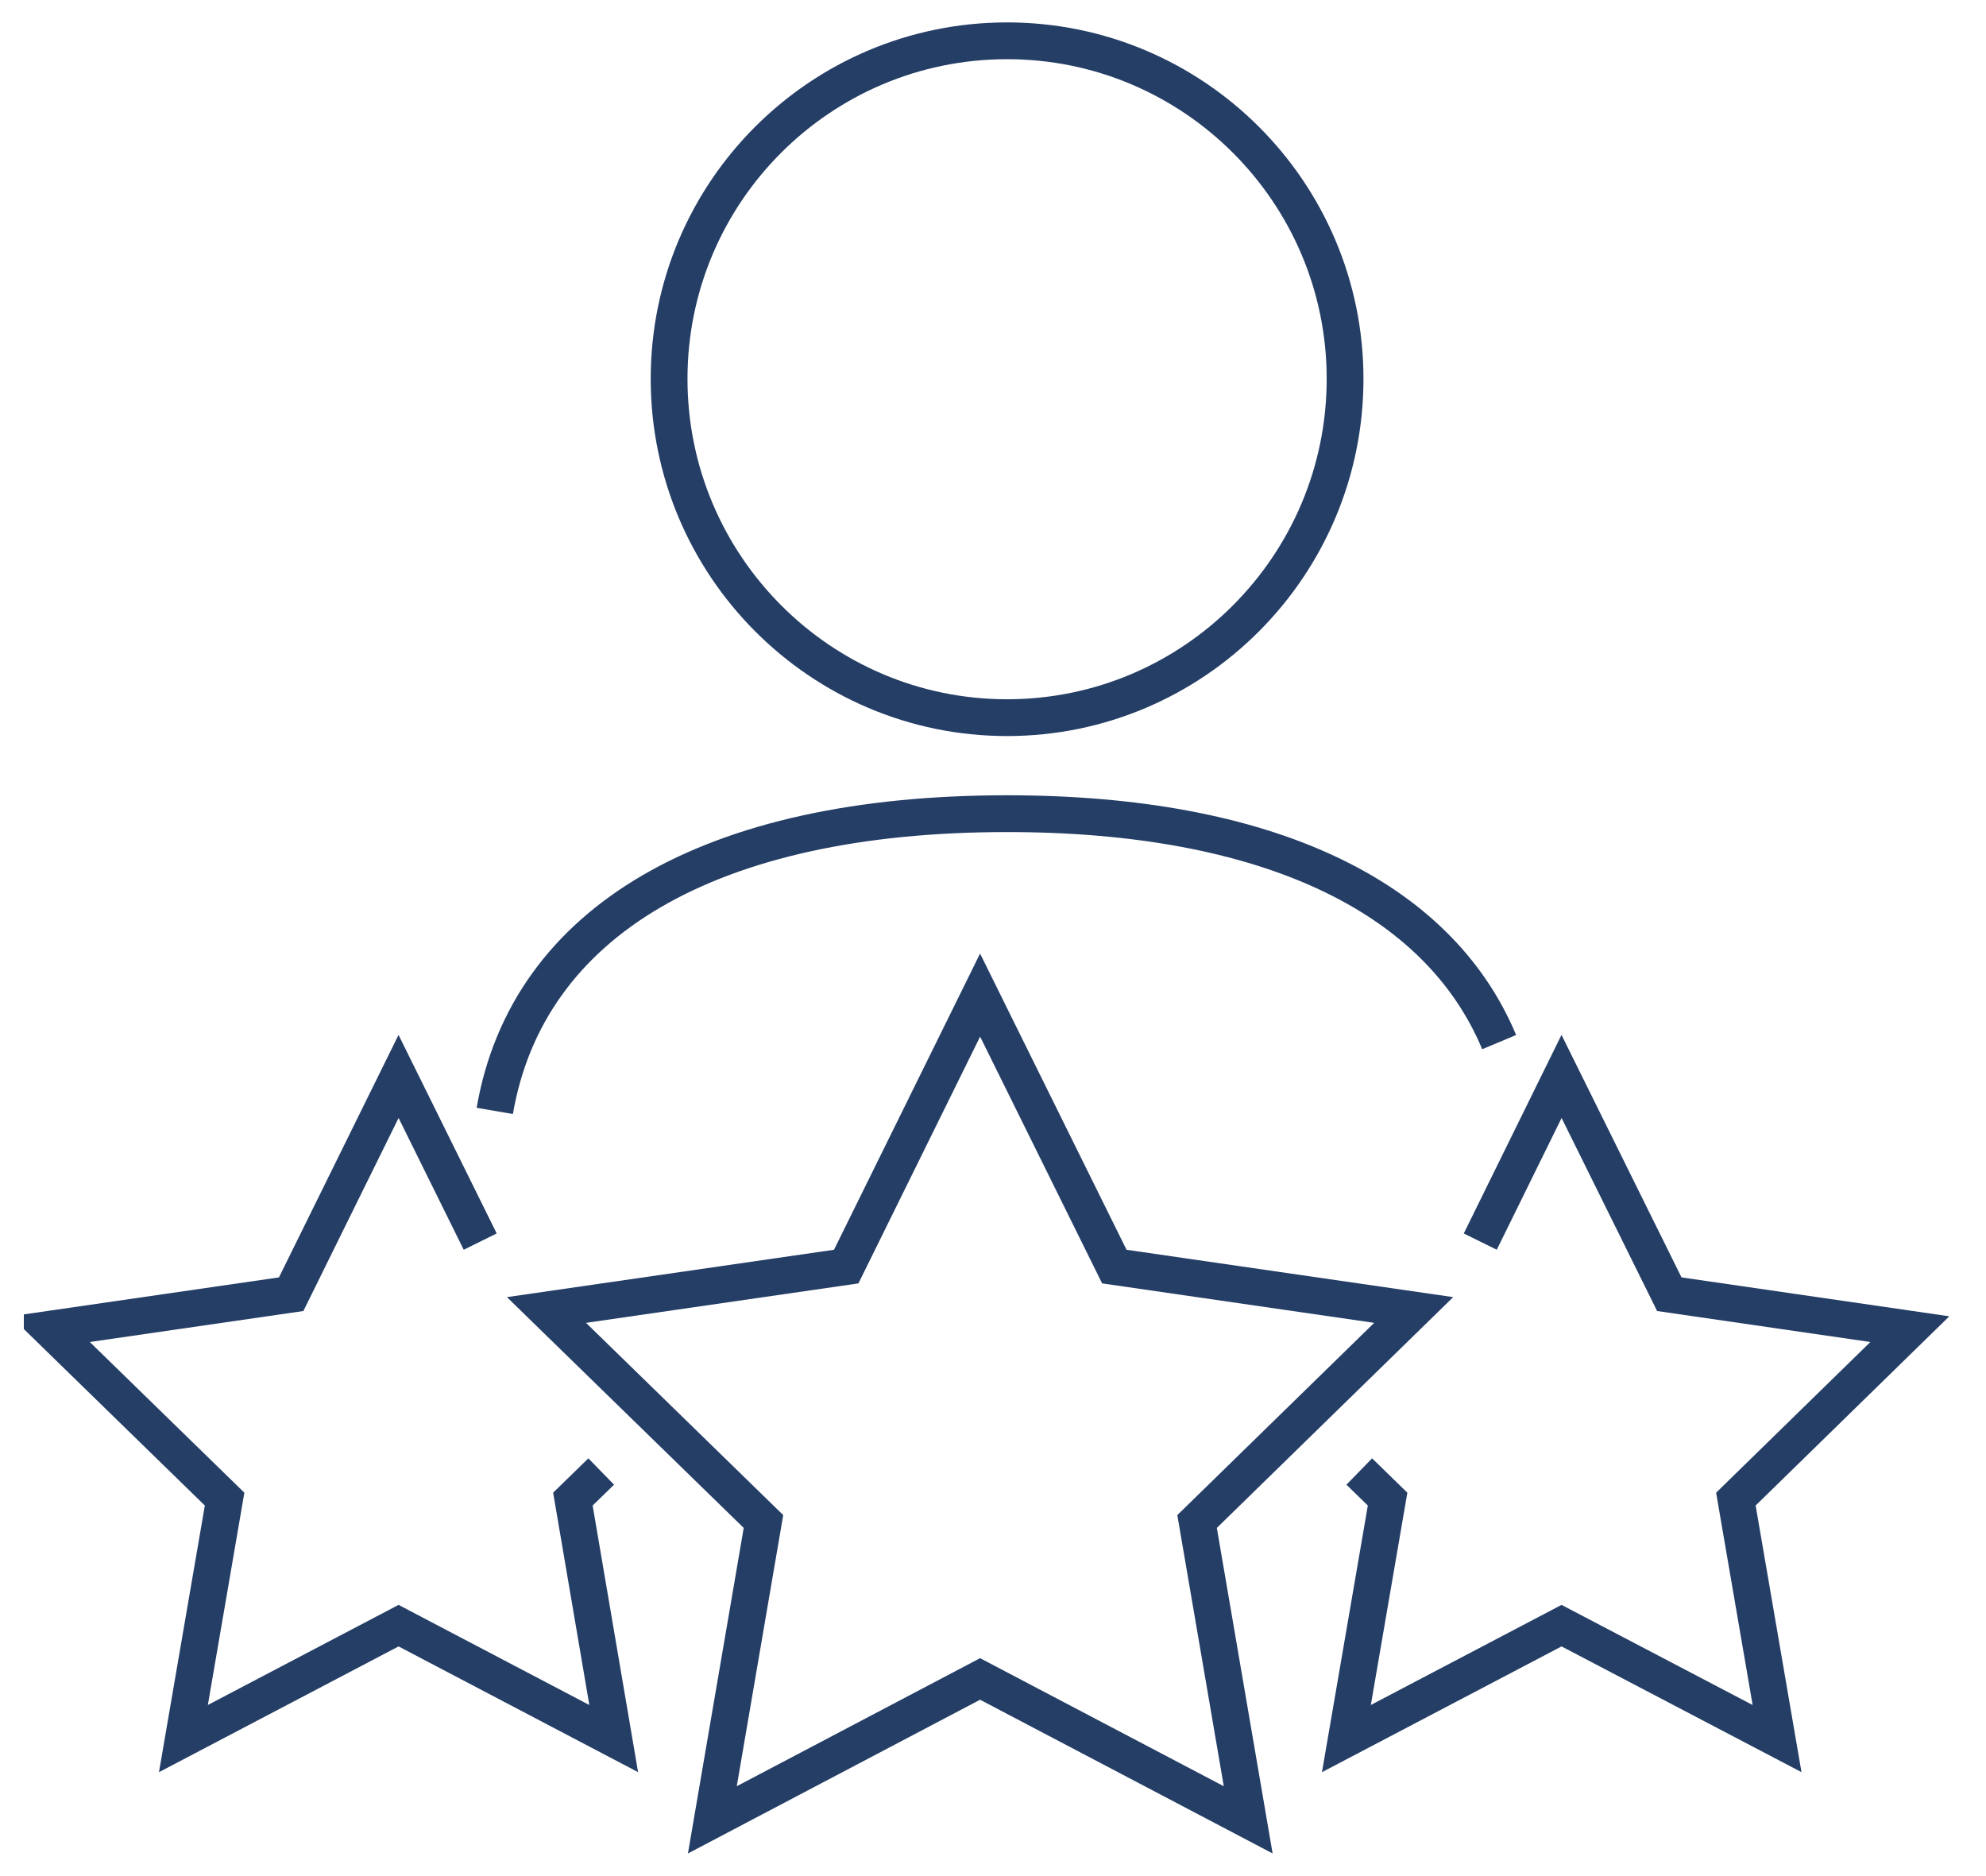
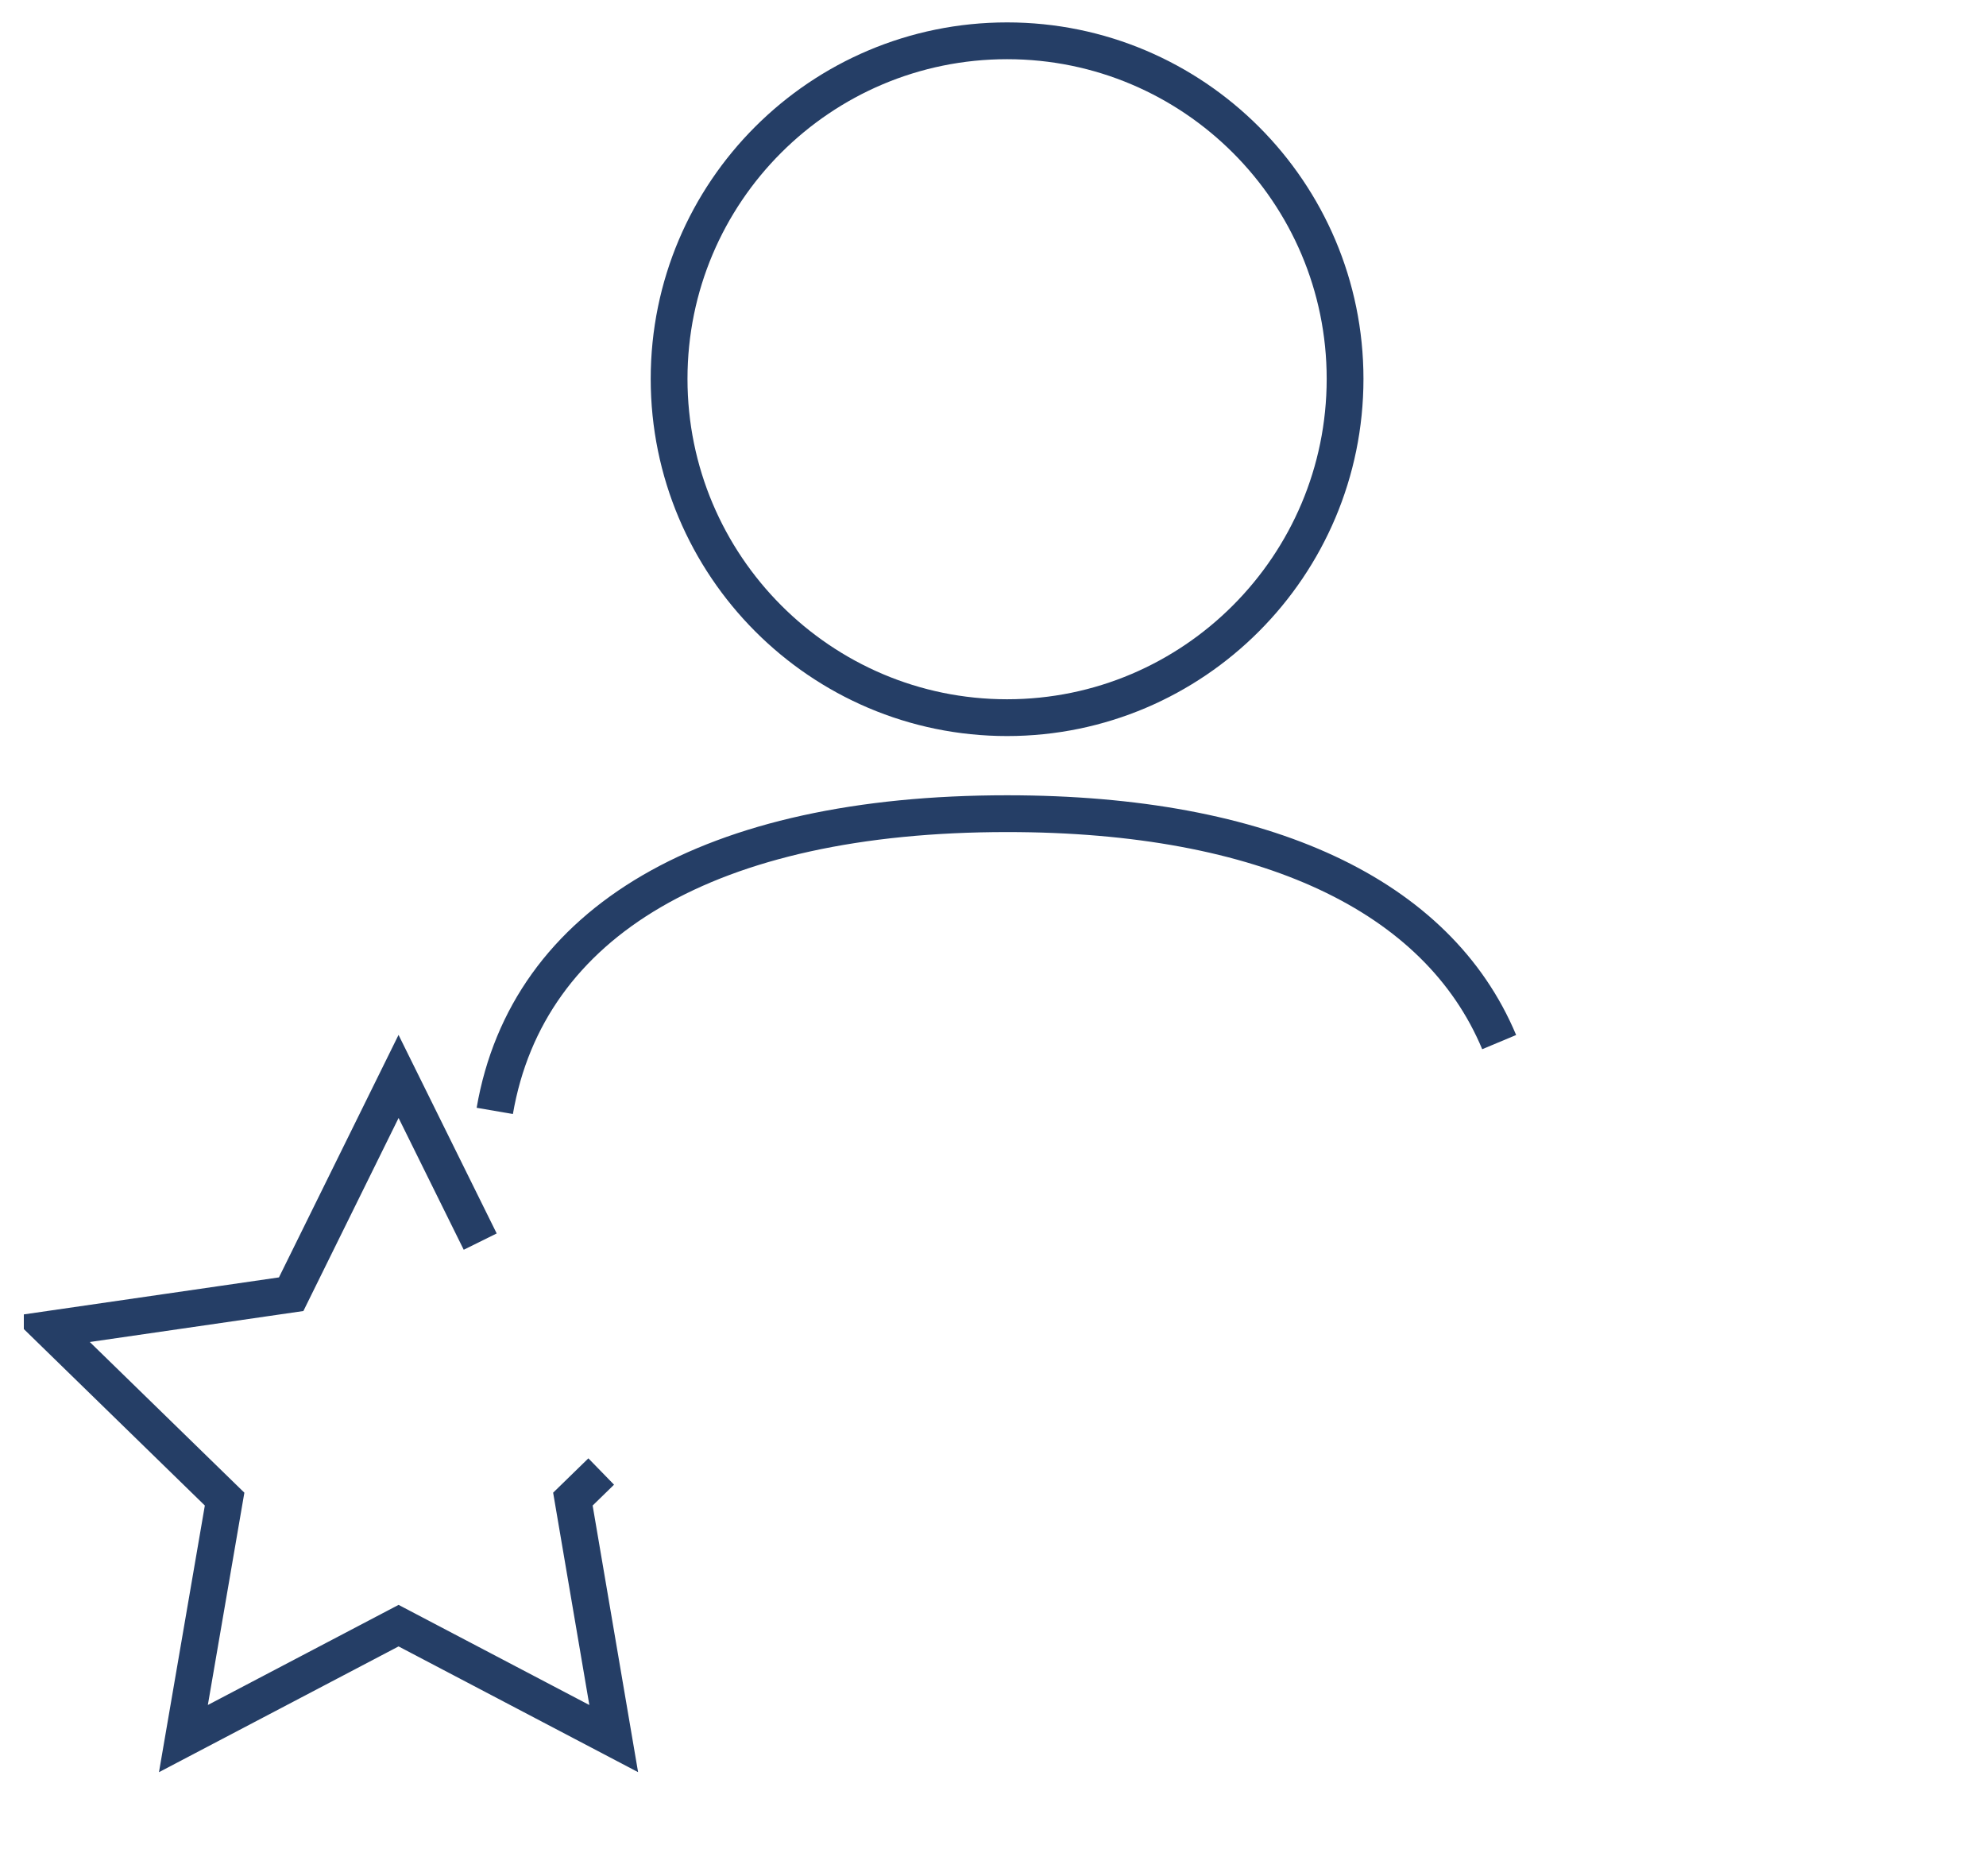
<svg xmlns="http://www.w3.org/2000/svg" width="54" height="51" viewBox="0 0 54 51" fill="none">
  <g clip-path="url(#clip0_22522_103063)">
    <path d="M13.453 30.199C14.343 25.039 19.313 22.119 27.383 22.119C34.413 22.119 39.093 24.339 40.763 28.329M36.573 10.299C36.573 15.379 32.453 19.509 27.383 19.509C22.313 19.509 18.193 15.379 18.193 10.299C18.193 5.219 22.313 1.109 27.383 1.109C32.453 1.109 36.573 5.229 36.573 10.299Z" stroke="#253E66" stroke-miterlimit="10" />
    <path d="M16.347 40.002L15.577 40.752L16.687 47.262L10.837 44.192L4.987 47.262L6.107 40.752L1.367 36.132L7.917 35.182L10.837 29.262L13.057 33.752" stroke="#253E66" stroke-miterlimit="10" />
-     <path d="M40.249 33.752L42.459 29.262L45.389 35.182L51.929 36.132L47.199 40.752L48.319 47.262L42.459 44.192L36.609 47.262L37.729 40.752L36.959 40.002" stroke="#253E66" stroke-miterlimit="10" />
-     <path d="M26.649 27.051L30.299 34.431L38.439 35.611L32.549 41.361L33.939 49.471L26.649 45.641L19.369 49.471L20.759 41.361L14.859 35.611L23.009 34.431L26.649 27.051Z" stroke="#253E66" stroke-miterlimit="10" />
  </g>
  <defs>
    <clipPath id="clip0_22522_103063">
      <rect width="52.71" height="49.78" fill="white" transform="translate(0.648 0.609)" />
    </clipPath>
  </defs>
</svg>